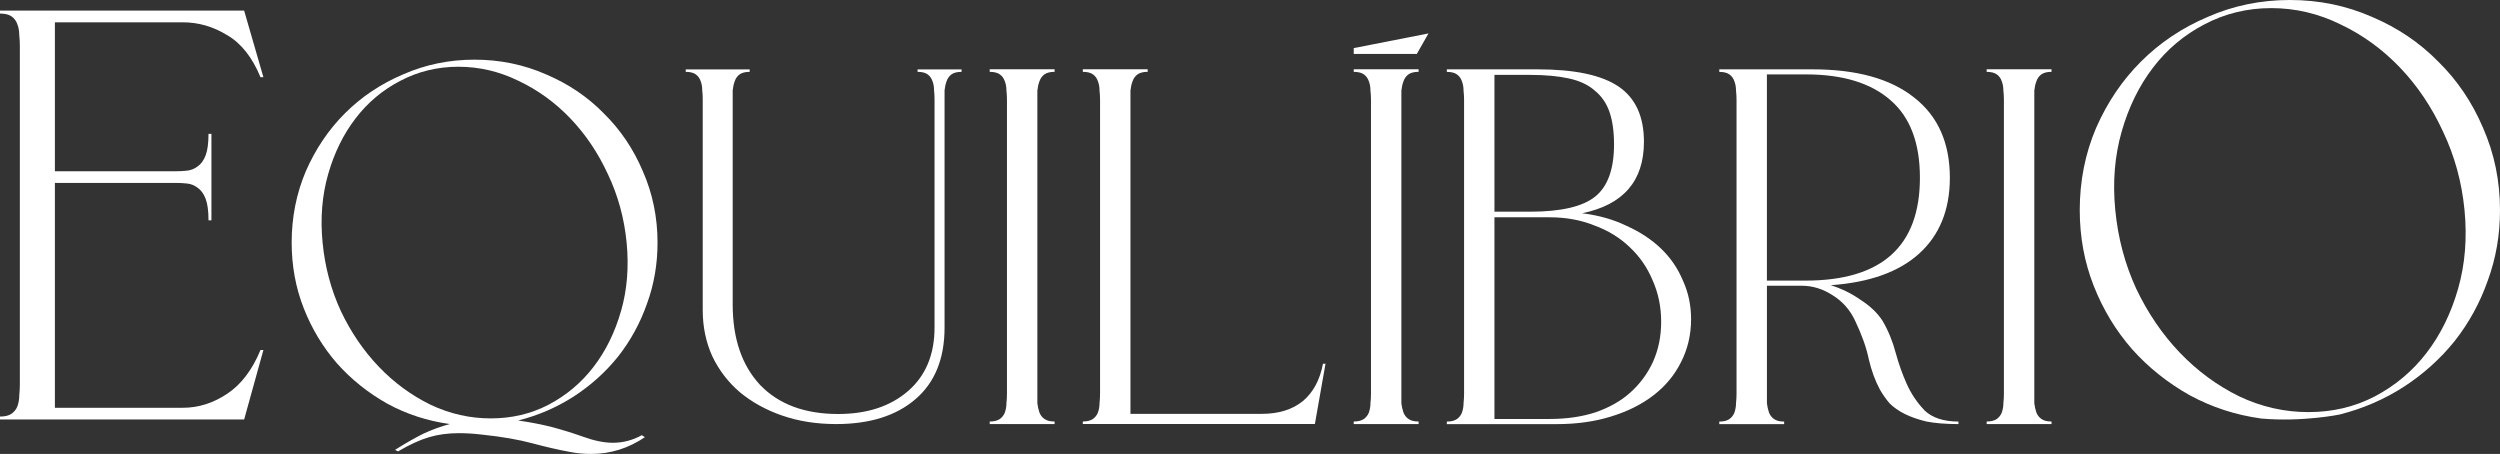
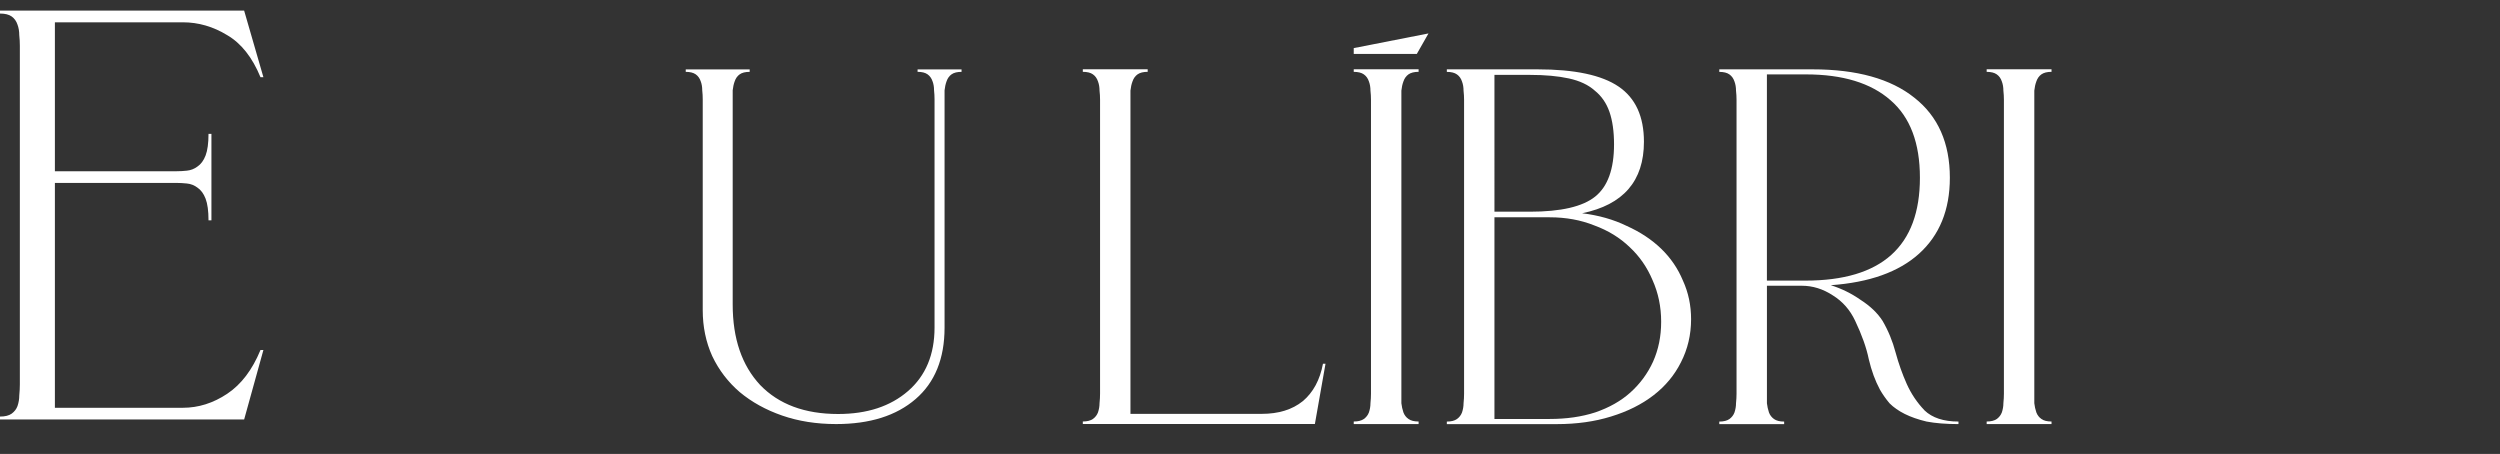
<svg xmlns="http://www.w3.org/2000/svg" id="uuid-9ea30182-268d-4f9a-ad57-cea7676c89a1" data-name="Camada 2" viewBox="0 0 865.27 157.1">
  <rect x="0" y="0" width="865.27" height="157.1" fill="#333333" stroke="none" />
  <g id="uuid-191ced78-6c75-4a38-834d-b5e48f72cda7" data-name="Camada 1">
    <g>
-       <path d="M342.55,24.87c1.52,0,2.69.29,3.51.88.82.58,1.4,1.4,1.75,2.46.35.94.53,1.99.53,3.16.12,1.05.18,2.1.18,3.16v101.71c0,1.05-.06,2.16-.18,3.33,0,1.05-.18,2.1-.53,3.16-.35.93-.94,1.69-1.75,2.28-.82.58-1.99.88-3.51.88v.88h22.45v-.88c-1.52,0-2.69-.29-3.51-.88s-1.4-1.34-1.75-2.28c-.35-1.05-.58-2.1-.7-3.16V31.36c.12-1.17.35-2.22.7-3.16.35-1.05.93-1.87,1.75-2.46.82-.58,1.99-.88,3.51-.88v-.88h-22.45v.88Z" style="fill: #fff;" />
      <path d="M687.6,24.87c1.52,0,2.69.29,3.51.88.82.58,1.4,1.4,1.75,2.46.35.94.53,1.99.53,3.16.12,1.05.18,2.1.18,3.16v101.71c0,1.05-.06,2.16-.18,3.33,0,1.05-.18,2.1-.53,3.16-.35.93-.94,1.69-1.75,2.28-.82.58-1.99.88-3.51.88v.88h22.45v-.88c-1.52,0-2.69-.29-3.51-.88s-1.4-1.34-1.75-2.28c-.35-1.05-.58-2.1-.7-3.16V31.36c.12-1.17.35-2.22.7-3.16.35-1.05.93-1.87,1.75-2.46.82-.58,1.99-.88,3.51-.88v-.88h-22.45v.88Z" style="fill: #fff;" />
      <path d="M317.57,24.86c1.5,0,2.65.29,3.46.86.81.58,1.38,1.38,1.73,2.42.35.92.52,1.96.52,3.11.12,1.04.17,2.07.17,3.11v79.02c0,9.34-3.06,16.66-9.16,21.96-6.11,5.3-14.18,7.95-24.21,7.95-11.53,0-20.52-3.34-26.98-10.03-6.34-6.8-9.51-16.08-9.51-27.84V31.26c.12-1.15.35-2.19.69-3.11.35-1.04.92-1.84,1.73-2.42.81-.58,1.96-.86,3.46-.86v-.86h-22.13v.86c1.5,0,2.65.29,3.46.86.81.58,1.38,1.38,1.73,2.42.35.92.52,1.96.52,3.11.12,1.04.17,2.07.17,3.11v72.97c0,5.76,1.1,11.07,3.29,15.91,2.3,4.84,5.48,8.99,9.51,12.45,4.15,3.46,9.05,6.17,14.7,8.13,5.65,1.96,11.87,2.94,18.68,2.94,11.64,0,20.81-2.88,27.49-8.65,6.69-5.76,10.03-14.01,10.03-24.73V31.26c.12-1.15.35-2.19.69-3.11.35-1.04.92-1.84,1.73-2.42.81-.58,1.96-.86,3.46-.86v-.86h-15.22v.86Z" style="fill: #fff;" />
      <path d="M63.28,7.72c5.39,0,10.51,1.48,15.36,4.45,4.85,2.83,8.69,7.68,11.52,14.56h1.01l-6.67-23.05H0v1.01c1.75,0,3.1.34,4.04,1.01.94.67,1.62,1.62,2.02,2.83.4,1.08.61,2.29.61,3.64.13,1.21.2,2.43.2,3.64v117.25c0,1.21-.07,2.49-.2,3.84,0,1.21-.2,2.43-.61,3.64-.4,1.08-1.08,1.95-2.02,2.63-.94.67-2.29,1.01-4.04,1.01v1.01h84.5l6.67-24.06h-1.01c-2.83,6.87-6.67,11.93-11.52,15.16-4.85,3.24-9.97,4.85-15.36,4.85H19V63.31h42.05c1.21,0,2.43.07,3.64.2,1.35.13,2.56.61,3.64,1.42,1.21.81,2.16,2.09,2.83,3.84.67,1.75,1.01,4.25,1.01,7.48h1.01v-29.92h-1.01c0,3.23-.34,5.73-1.01,7.48-.67,1.75-1.62,3.03-2.83,3.84-1.08.81-2.29,1.28-3.64,1.42-1.21.13-2.43.2-3.64.2H19V7.72h44.27Z" style="fill: #fff;" />
-       <path d="M208.98,39.24c-5.61-5.73-12.28-10.23-19.99-13.5-7.72-3.39-15.96-5.09-24.73-5.09s-17.01,1.7-24.73,5.09c-7.72,3.27-14.44,7.78-20.17,13.5-5.61,5.61-10.11,12.28-13.5,19.99-3.27,7.72-4.91,15.96-4.91,24.73,0,8.07,1.4,15.67,4.21,22.8,2.81,7.13,6.66,13.5,11.58,19.12,4.91,5.5,10.7,10.11,17.36,13.86,6.66,3.62,13.86,5.96,21.57,7.02-3.04.82-6.08,1.93-9.12,3.33-3.04,1.52-6.31,3.39-9.82,5.61l1.05.53c3.97-2.34,7.54-3.98,10.7-4.91,3.16-.94,6.61-1.4,10.35-1.4,2.57,0,5.32.18,8.24.53,6.66.7,12.39,1.7,17.19,2.98,4.79,1.29,9.12,2.28,12.98,2.98,2.34.47,4.79.7,7.37.7,6.66,0,12.86-1.93,18.59-5.79l-1.05-.7c-3.16,1.75-6.49,2.63-10,2.63-3.04,0-6.49-.7-10.35-2.1-3.27-1.17-6.84-2.28-10.7-3.33-3.74-.94-7.66-1.7-11.75-2.28,6.9-1.75,13.27-4.5,19.12-8.24,5.96-3.86,11.11-8.48,15.43-13.86,4.33-5.5,7.66-11.58,10-18.24,2.45-6.66,3.68-13.74,3.68-21.22,0-8.77-1.7-17.01-5.09-24.73-3.27-7.72-7.78-14.38-13.5-19.99ZM214.94,107.64c-2.1,7.37-5.26,13.8-9.47,19.29-4.21,5.5-9.41,9.88-15.61,13.15-6.08,3.16-12.74,4.73-19.99,4.73s-14.21-1.58-20.87-4.73c-6.66-3.27-12.63-7.66-17.89-13.15-5.26-5.5-9.65-11.93-13.15-19.29-3.39-7.37-5.5-15.26-6.31-23.68-.82-8.42-.18-16.31,1.93-23.68,2.1-7.37,5.26-13.8,9.47-19.29,4.21-5.5,9.35-9.82,15.43-12.98,6.2-3.27,12.92-4.91,20.17-4.91s14.21,1.64,20.87,4.91c6.66,3.16,12.63,7.48,17.89,12.98,5.26,5.5,9.59,11.93,12.98,19.29,3.51,7.37,5.67,15.26,6.49,23.68.82,8.42.18,16.31-1.93,23.68Z" style="fill: #fff;" />
-       <path d="M809.87,143.44c7.92-2.01,15.24-5.17,21.96-9.47,6.85-4.43,12.76-9.74,17.73-15.91,4.97-6.31,8.8-13.3,11.48-20.95,2.82-7.66,4.23-15.78,4.23-24.38,0-10.07-1.95-19.54-5.84-28.41-3.76-8.86-8.93-16.52-15.51-22.97-6.45-6.58-14.1-11.75-22.97-15.51-8.86-3.89-18.33-5.84-28.4-5.84s-19.54,1.95-28.41,5.84c-8.86,3.76-16.59,8.93-23.17,15.51-6.45,6.45-11.62,14.1-15.51,22.97-3.76,8.86-5.64,18.33-5.64,28.41,0,9.27,1.61,18,4.83,26.19,3.22,8.19,7.66,15.51,13.3,21.96,5.64,6.31,12.29,11.62,19.94,15.92,7.66,4.16,15.91,6.85,24.78,8.06,14.33,1.26,27.2-1.41,27.2-1.41ZM850.77,99.92c-2.42,8.46-6.04,15.85-10.88,22.16-4.83,6.31-10.81,11.35-17.93,15.11-6.98,3.63-14.64,5.44-22.97,5.44s-16.32-1.81-23.97-5.44c-7.66-3.76-14.5-8.8-20.55-15.11-6.04-6.31-11.08-13.7-15.11-22.16-3.89-8.46-6.31-17.53-7.25-27.2-.94-9.67-.2-18.74,2.22-27.2,2.42-8.46,6.04-15.85,10.88-22.16,4.83-6.31,10.74-11.28,17.73-14.91,7.12-3.76,14.84-5.64,23.17-5.64s16.32,1.88,23.97,5.64c7.66,3.63,14.5,8.6,20.55,14.91,6.04,6.31,11.01,13.7,14.91,22.16,4.03,8.46,6.51,17.53,7.45,27.2.94,9.67.2,18.74-2.22,27.2Z" style="fill: #fff;" />
      <path d="M450.88,138.86c-3.62,2.92-8.36,4.38-14.2,4.38h-45.42V31.36c.12-1.17.35-2.22.7-3.16.35-1.05.93-1.87,1.75-2.46.82-.58,1.99-.88,3.51-.88v-.88h-22.45v.88c1.52,0,2.69.29,3.51.88.82.58,1.4,1.4,1.75,2.46.35.94.53,1.99.53,3.16.12,1.05.18,2.1.18,3.16v101.71c0,1.05-.06,2.16-.18,3.33,0,1.05-.18,2.1-.53,3.16-.35.93-.94,1.69-1.75,2.28-.82.58-1.99.88-3.51.88v.88h80.32l3.68-20.87h-.88c-1.05,5.61-3.39,9.94-7.01,12.98Z" style="fill: #fff;" />
      <path d="M666.09,142.03c-2.57-2.69-4.62-5.73-6.14-9.12-1.52-3.39-2.81-7.02-3.86-10.87-1.05-3.98-2.57-7.66-4.56-11.05-1.75-2.69-4.27-5.09-7.54-7.19-3.16-2.22-6.61-3.92-10.35-5.09,13.33-.94,23.5-4.56,30.52-10.87,7.13-6.43,10.7-15.2,10.7-26.31,0-12.04-4.09-21.28-12.28-27.71-8.18-6.55-19.94-9.82-35.25-9.82h-32.27v.88c1.52,0,2.69.29,3.51.88.82.58,1.4,1.4,1.75,2.46.35.94.53,1.99.53,3.16.12,1.05.18,2.1.18,3.16v101.72c0,1.05-.06,2.16-.18,3.33,0,1.05-.18,2.1-.53,3.16-.35.93-.94,1.69-1.75,2.28-.82.58-1.99.88-3.51.88v.88h22.45v-.88c-1.52,0-2.69-.29-3.51-.88s-1.4-1.34-1.75-2.28c-.35-1.05-.58-2.11-.7-3.16v-40.69h12.1c3.74,0,7.31,1.11,10.7,3.33,3.39,2.1,5.96,5.03,7.72,8.77,2.34,4.91,3.92,9.35,4.73,13.33.94,3.98,2.22,7.48,3.86,10.52.94,1.64,2.05,3.22,3.33,4.74,1.4,1.4,3.16,2.63,5.26,3.68,2.1,1.05,4.62,1.93,7.54,2.63,3.04.58,6.72.88,11.05.88v-.88c-5.14,0-9.06-1.29-11.75-3.86ZM611.54,97.13V25.75h13.5c12.75,0,22.51,2.98,29.29,8.94,6.78,5.85,10.17,14.79,10.17,26.83,0,23.74-13.21,35.6-39.64,35.6h-13.33Z" style="fill: #fff;" />
      <path d="M582.48,97.13c-1.75-4.21-4.27-7.89-7.54-11.05-3.27-3.16-7.25-5.79-11.93-7.89-4.56-2.22-9.7-3.68-15.43-4.38,14.26-2.92,21.4-11.17,21.4-24.73,0-8.77-2.92-15.14-8.77-19.12-5.85-3.98-15.2-5.96-28.06-5.96h-31.39v.88c1.52,0,2.69.29,3.51.88.82.58,1.4,1.4,1.75,2.46.35.94.53,1.99.53,3.16.12,1.05.18,2.1.18,3.16v101.72c0,1.05-.06,2.16-.18,3.33,0,1.05-.18,2.1-.53,3.16-.35.93-.94,1.69-1.75,2.28-.82.58-1.99.88-3.51.88v.88h38.06c6.9,0,13.15-.88,18.77-2.63,5.73-1.75,10.64-4.21,14.73-7.37,4.09-3.16,7.25-6.96,9.47-11.4,2.34-4.56,3.51-9.53,3.51-14.91,0-4.79-.94-9.24-2.81-13.33ZM517.24,25.92h12.28c5.26,0,9.76.41,13.5,1.23,3.74.82,6.72,2.22,8.94,4.21,2.34,1.87,4.03,4.33,5.09,7.37,1.05,3.04,1.58,6.78,1.58,11.22,0,8.54-2.16,14.56-6.49,18.06-4.33,3.51-11.87,5.26-22.62,5.26h-12.28V25.92ZM572.13,125.19c-1.87,4.09-4.5,7.66-7.89,10.7-3.27,2.92-7.31,5.2-12.1,6.84-4.68,1.52-9.94,2.28-15.78,2.28h-19.12v-69.8h19.12c5.61,0,10.76.94,15.43,2.81,4.79,1.75,8.89,4.27,12.28,7.54,3.39,3.16,6.02,6.96,7.89,11.4,1.99,4.44,2.98,9.24,2.98,14.38s-.94,9.65-2.81,13.86Z" style="fill: #fff;" />
      <g>
        <path d="M468.54,24.87c1.52,0,2.69.29,3.51.88.82.58,1.4,1.4,1.75,2.46.35.94.53,1.99.53,3.16.12,1.05.18,2.1.18,3.16v101.71c0,1.05-.06,2.16-.18,3.33,0,1.05-.18,2.1-.53,3.16-.35.93-.94,1.69-1.75,2.28-.82.58-1.99.88-3.51.88v.88h22.45v-.88c-1.52,0-2.69-.29-3.51-.88-.82-.58-1.4-1.34-1.75-2.28-.35-1.05-.58-2.1-.7-3.16V31.36c.12-1.17.35-2.22.7-3.16.35-1.05.93-1.87,1.75-2.46.82-.58,1.99-.88,3.51-.88v-.88h-22.45v.88Z" style="fill: #fff;" />
        <polygon points="468.54 16.65 468.54 18.67 490.37 18.67 494.41 11.57 468.54 16.65" style="fill: #fff;" />
      </g>
    </g>
  </g>
</svg>